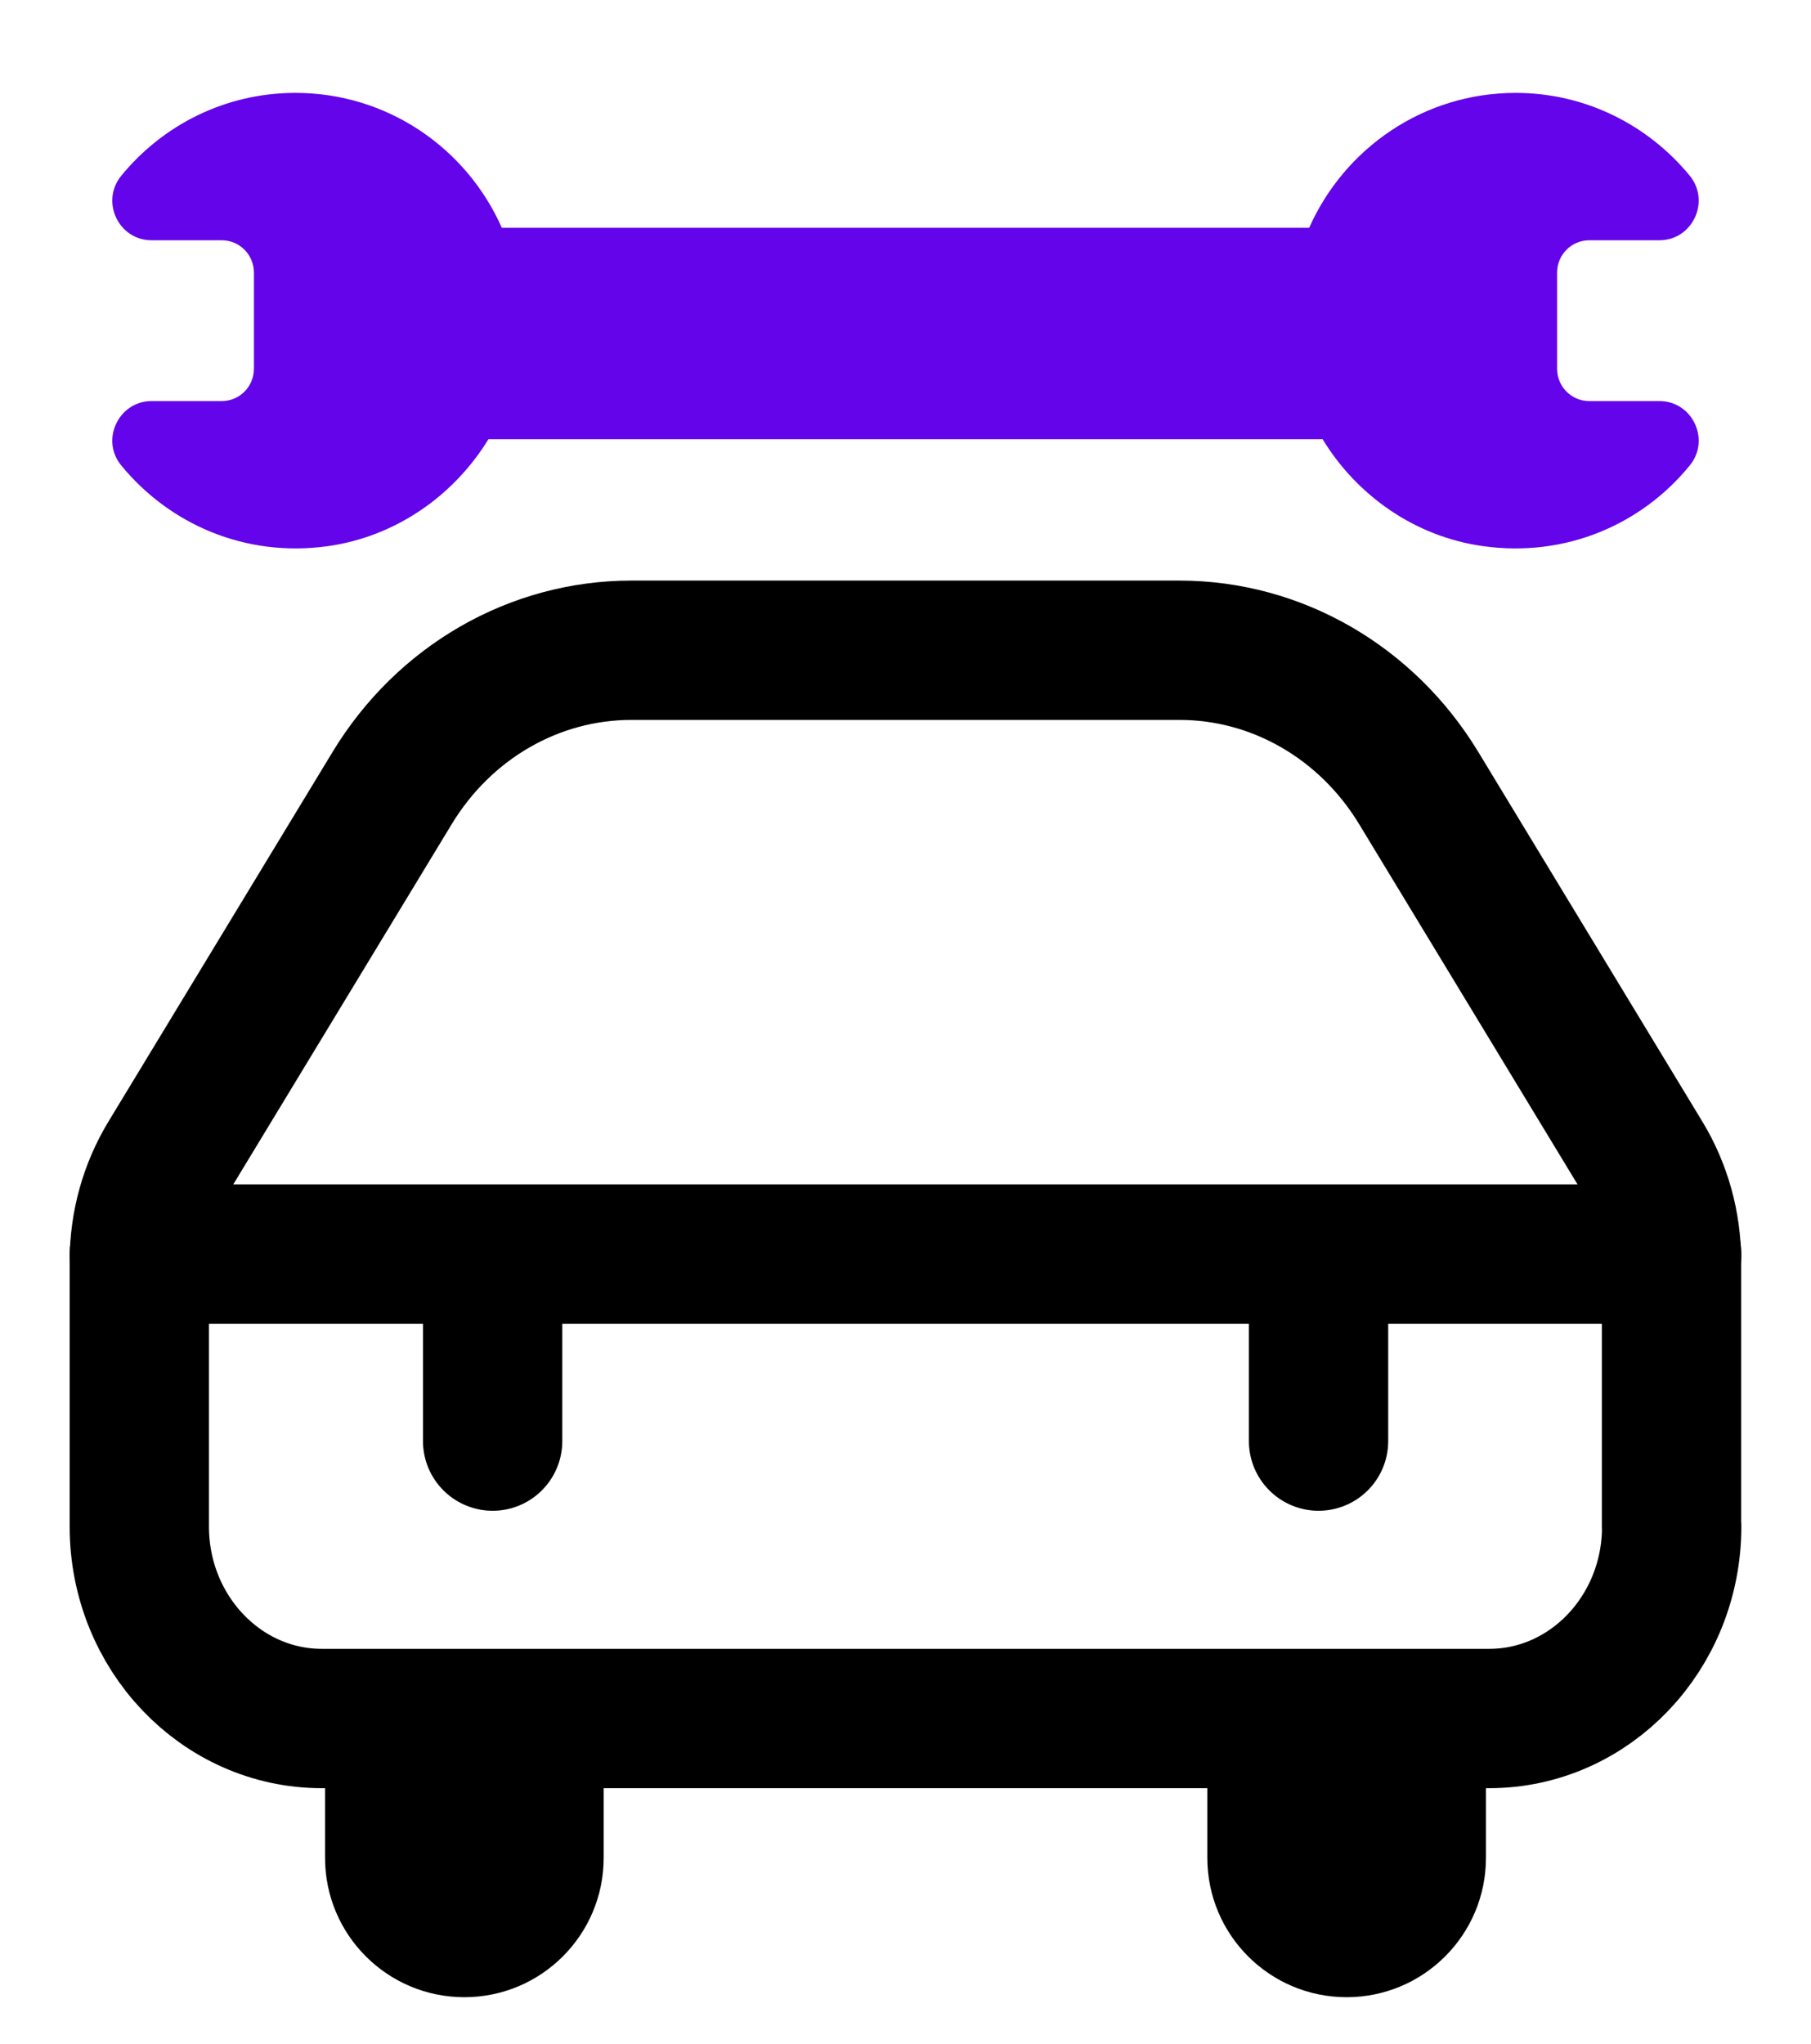
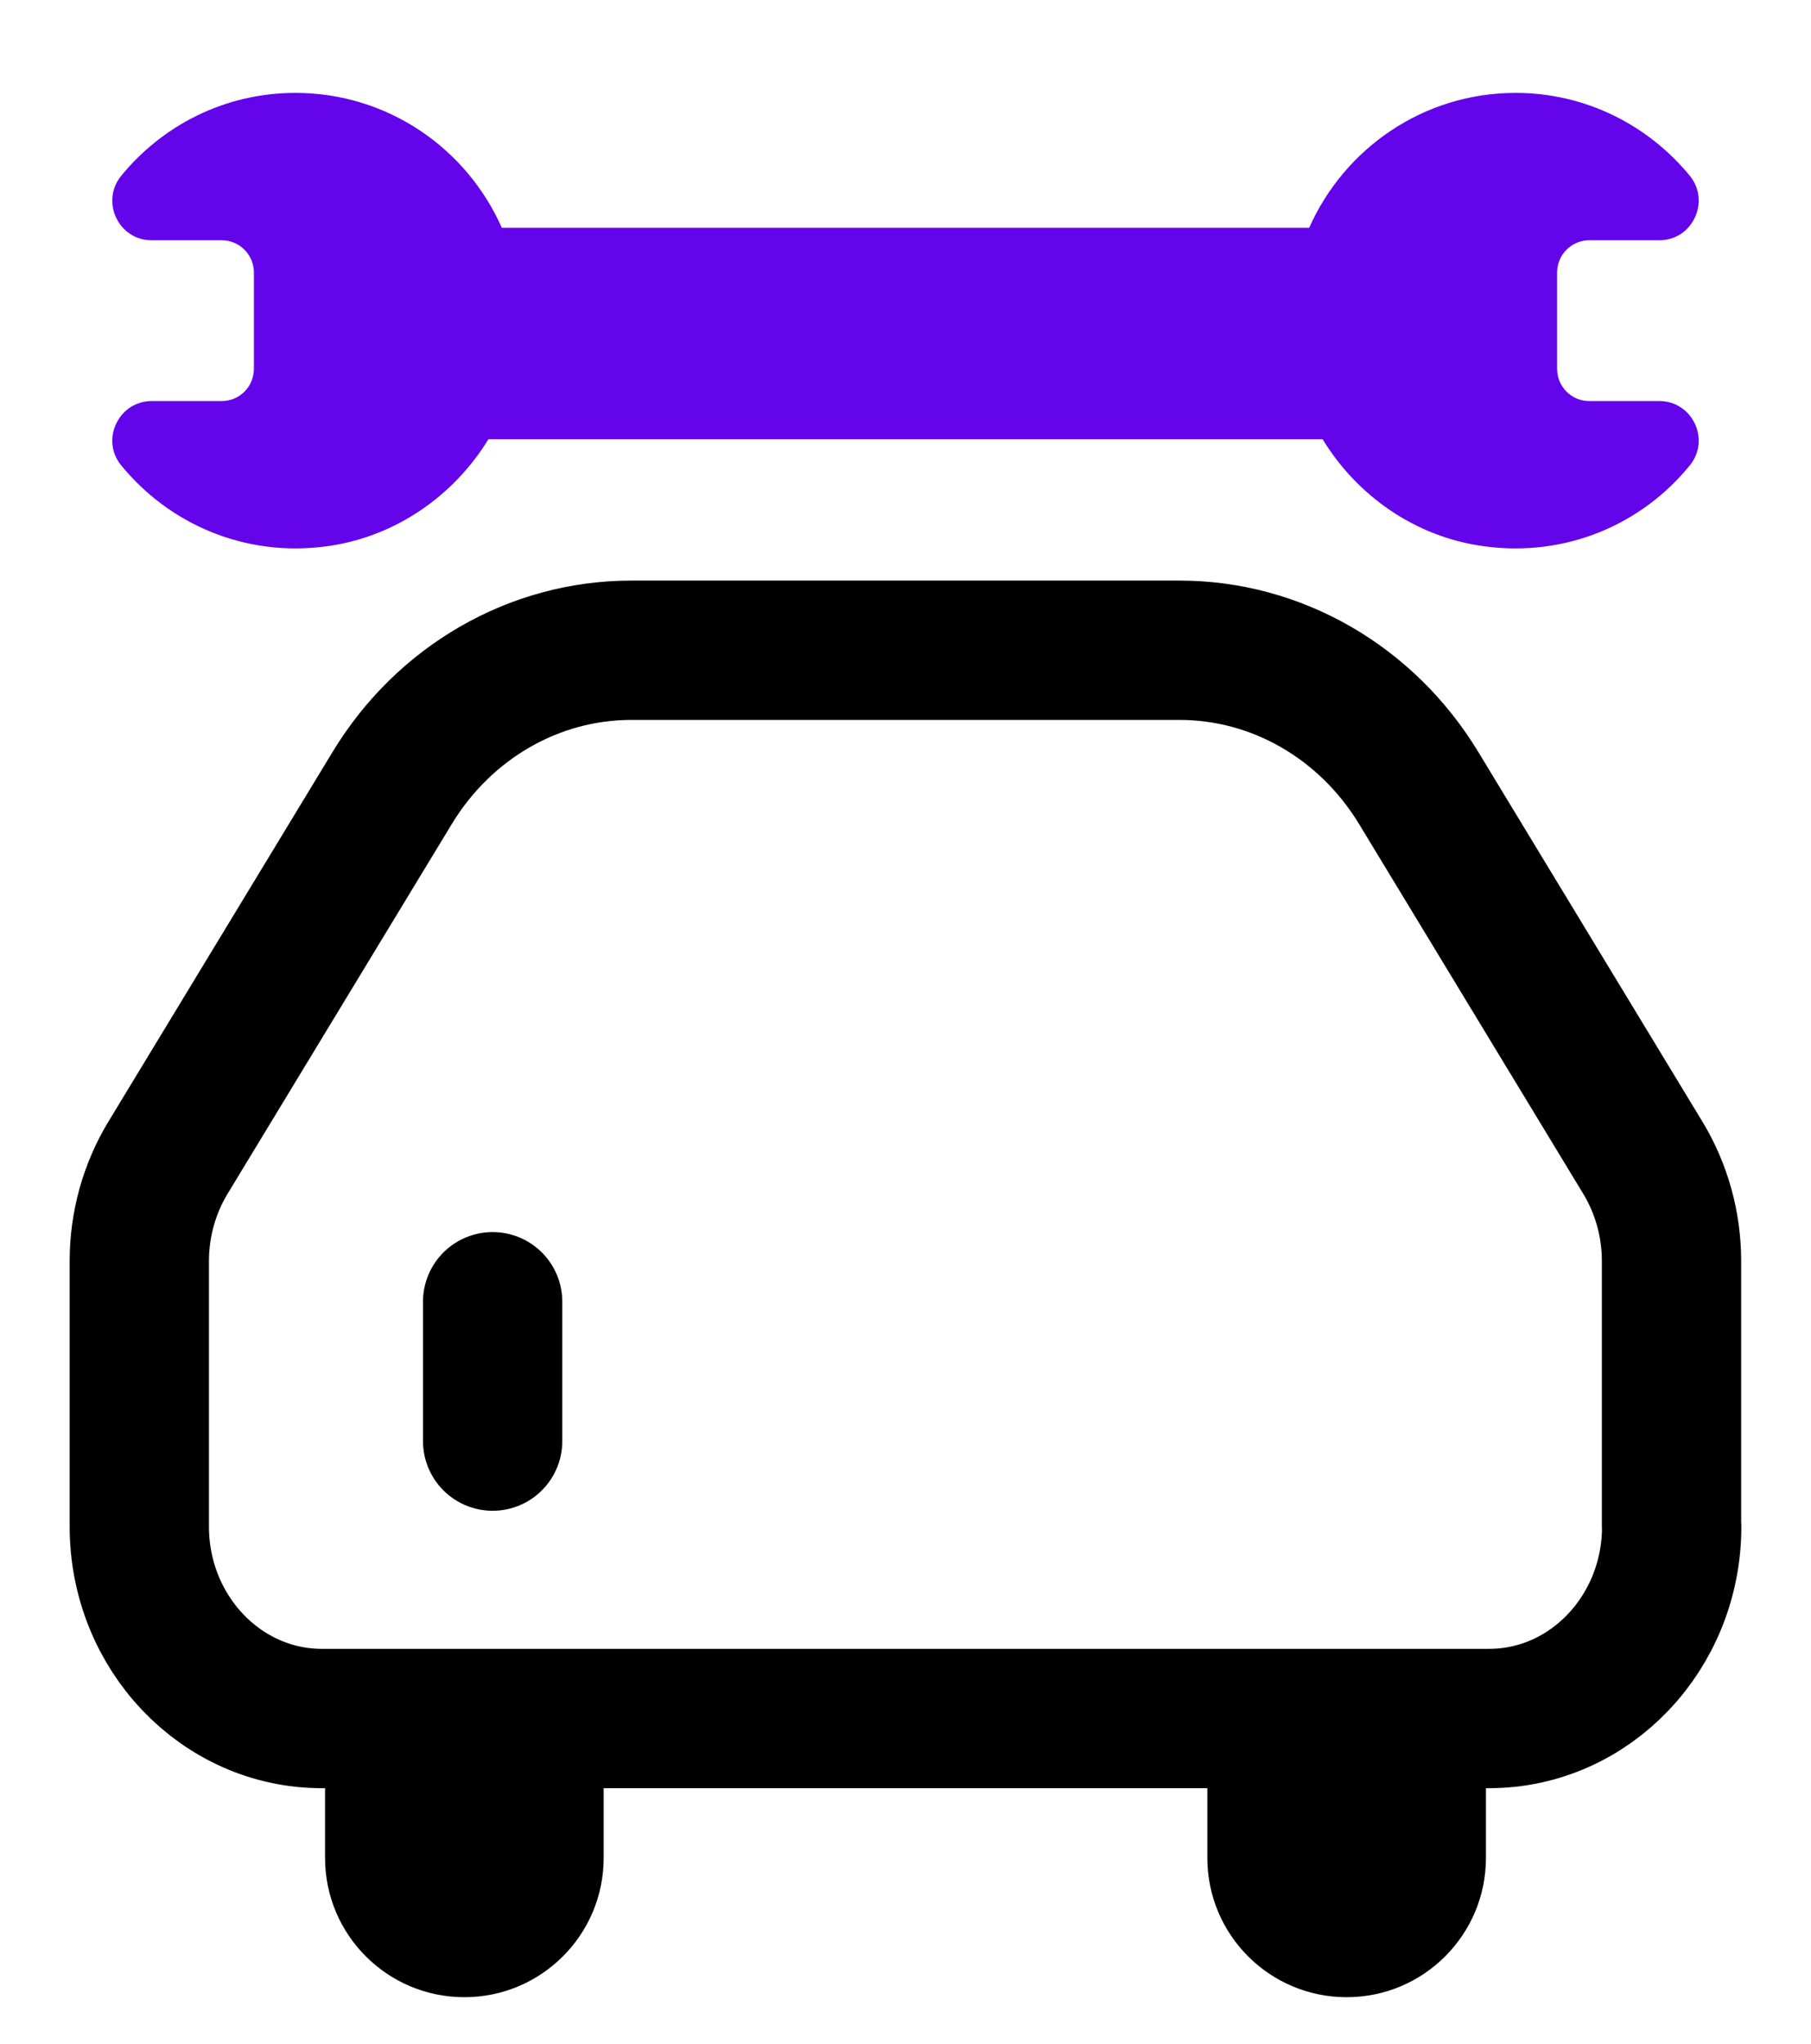
<svg xmlns="http://www.w3.org/2000/svg" width="39" height="44" viewBox="0 0 39 44" fill="none">
  <path d="M35.996 32.866V27.149C35.996 26.363 35.782 25.592 35.379 24.927L30.554 16.97C29.432 15.118 27.489 14 25.402 14H13.595C11.507 14 9.564 15.118 8.443 16.97L3.617 24.927C3.214 25.592 3 26.363 3 27.149V32.866C3 35.149 4.761 37 6.932 37H32.068C34.239 37 36 35.149 36 32.866H35.996Z" stroke="black" stroke-width="3" stroke-linecap="round" stroke-linejoin="round" />
-   <path d="M3 27H36" stroke="black" stroke-width="3" stroke-linecap="round" stroke-linejoin="round" />
  <path d="M13 40C13 41.657 11.657 43 10 43C8.343 43 7 41.657 7 40H13ZM7 39V36H13V39H7ZM7 40V39H13V40H7Z" fill="black" />
-   <path d="M32 40C32 41.657 30.657 43 29 43C27.343 43 26 41.657 26 40H32ZM26 39V36H32V39H26ZM26 40V39H32V40H26Z" fill="black" />
+   <path d="M32 40C32 41.657 30.657 43 29 43C27.343 43 26 41.657 26 40H32ZM26 39V36H32V39H26ZM26 40V39H32V40Z" fill="black" />
  <path d="M10.609 28.027V31.027" stroke="black" stroke-width="3" stroke-linecap="round" stroke-linejoin="round" />
-   <path d="M28.395 28.027V31.027" stroke="black" stroke-width="3" stroke-linecap="round" stroke-linejoin="round" />
  <path d="M35.735 8.635H34.224C33.841 8.635 33.532 8.324 33.532 7.938V5.87C33.532 5.485 33.841 5.173 34.224 5.173H35.735C36.447 5.173 36.841 4.336 36.389 3.783C35.496 2.697 34.15 2 32.639 2C30.655 2 28.951 3.195 28.193 4.905H10.807C10.05 3.192 8.345 2 6.362 2C4.85 2 3.505 2.693 2.612 3.783C2.159 4.336 2.55 5.173 3.265 5.173H4.776C5.159 5.173 5.468 5.485 5.468 5.87V7.938C5.468 8.324 5.159 8.635 4.776 8.635H3.265C2.557 8.635 2.159 9.468 2.608 10.017C3.636 11.275 5.271 12.011 7.065 11.758C8.523 11.552 9.775 10.671 10.518 9.457H28.483C29.225 10.675 30.477 11.555 31.935 11.758C33.729 12.011 35.368 11.279 36.392 10.017C36.841 9.464 36.443 8.635 35.735 8.635Z" fill="#6304EA" />
</svg>